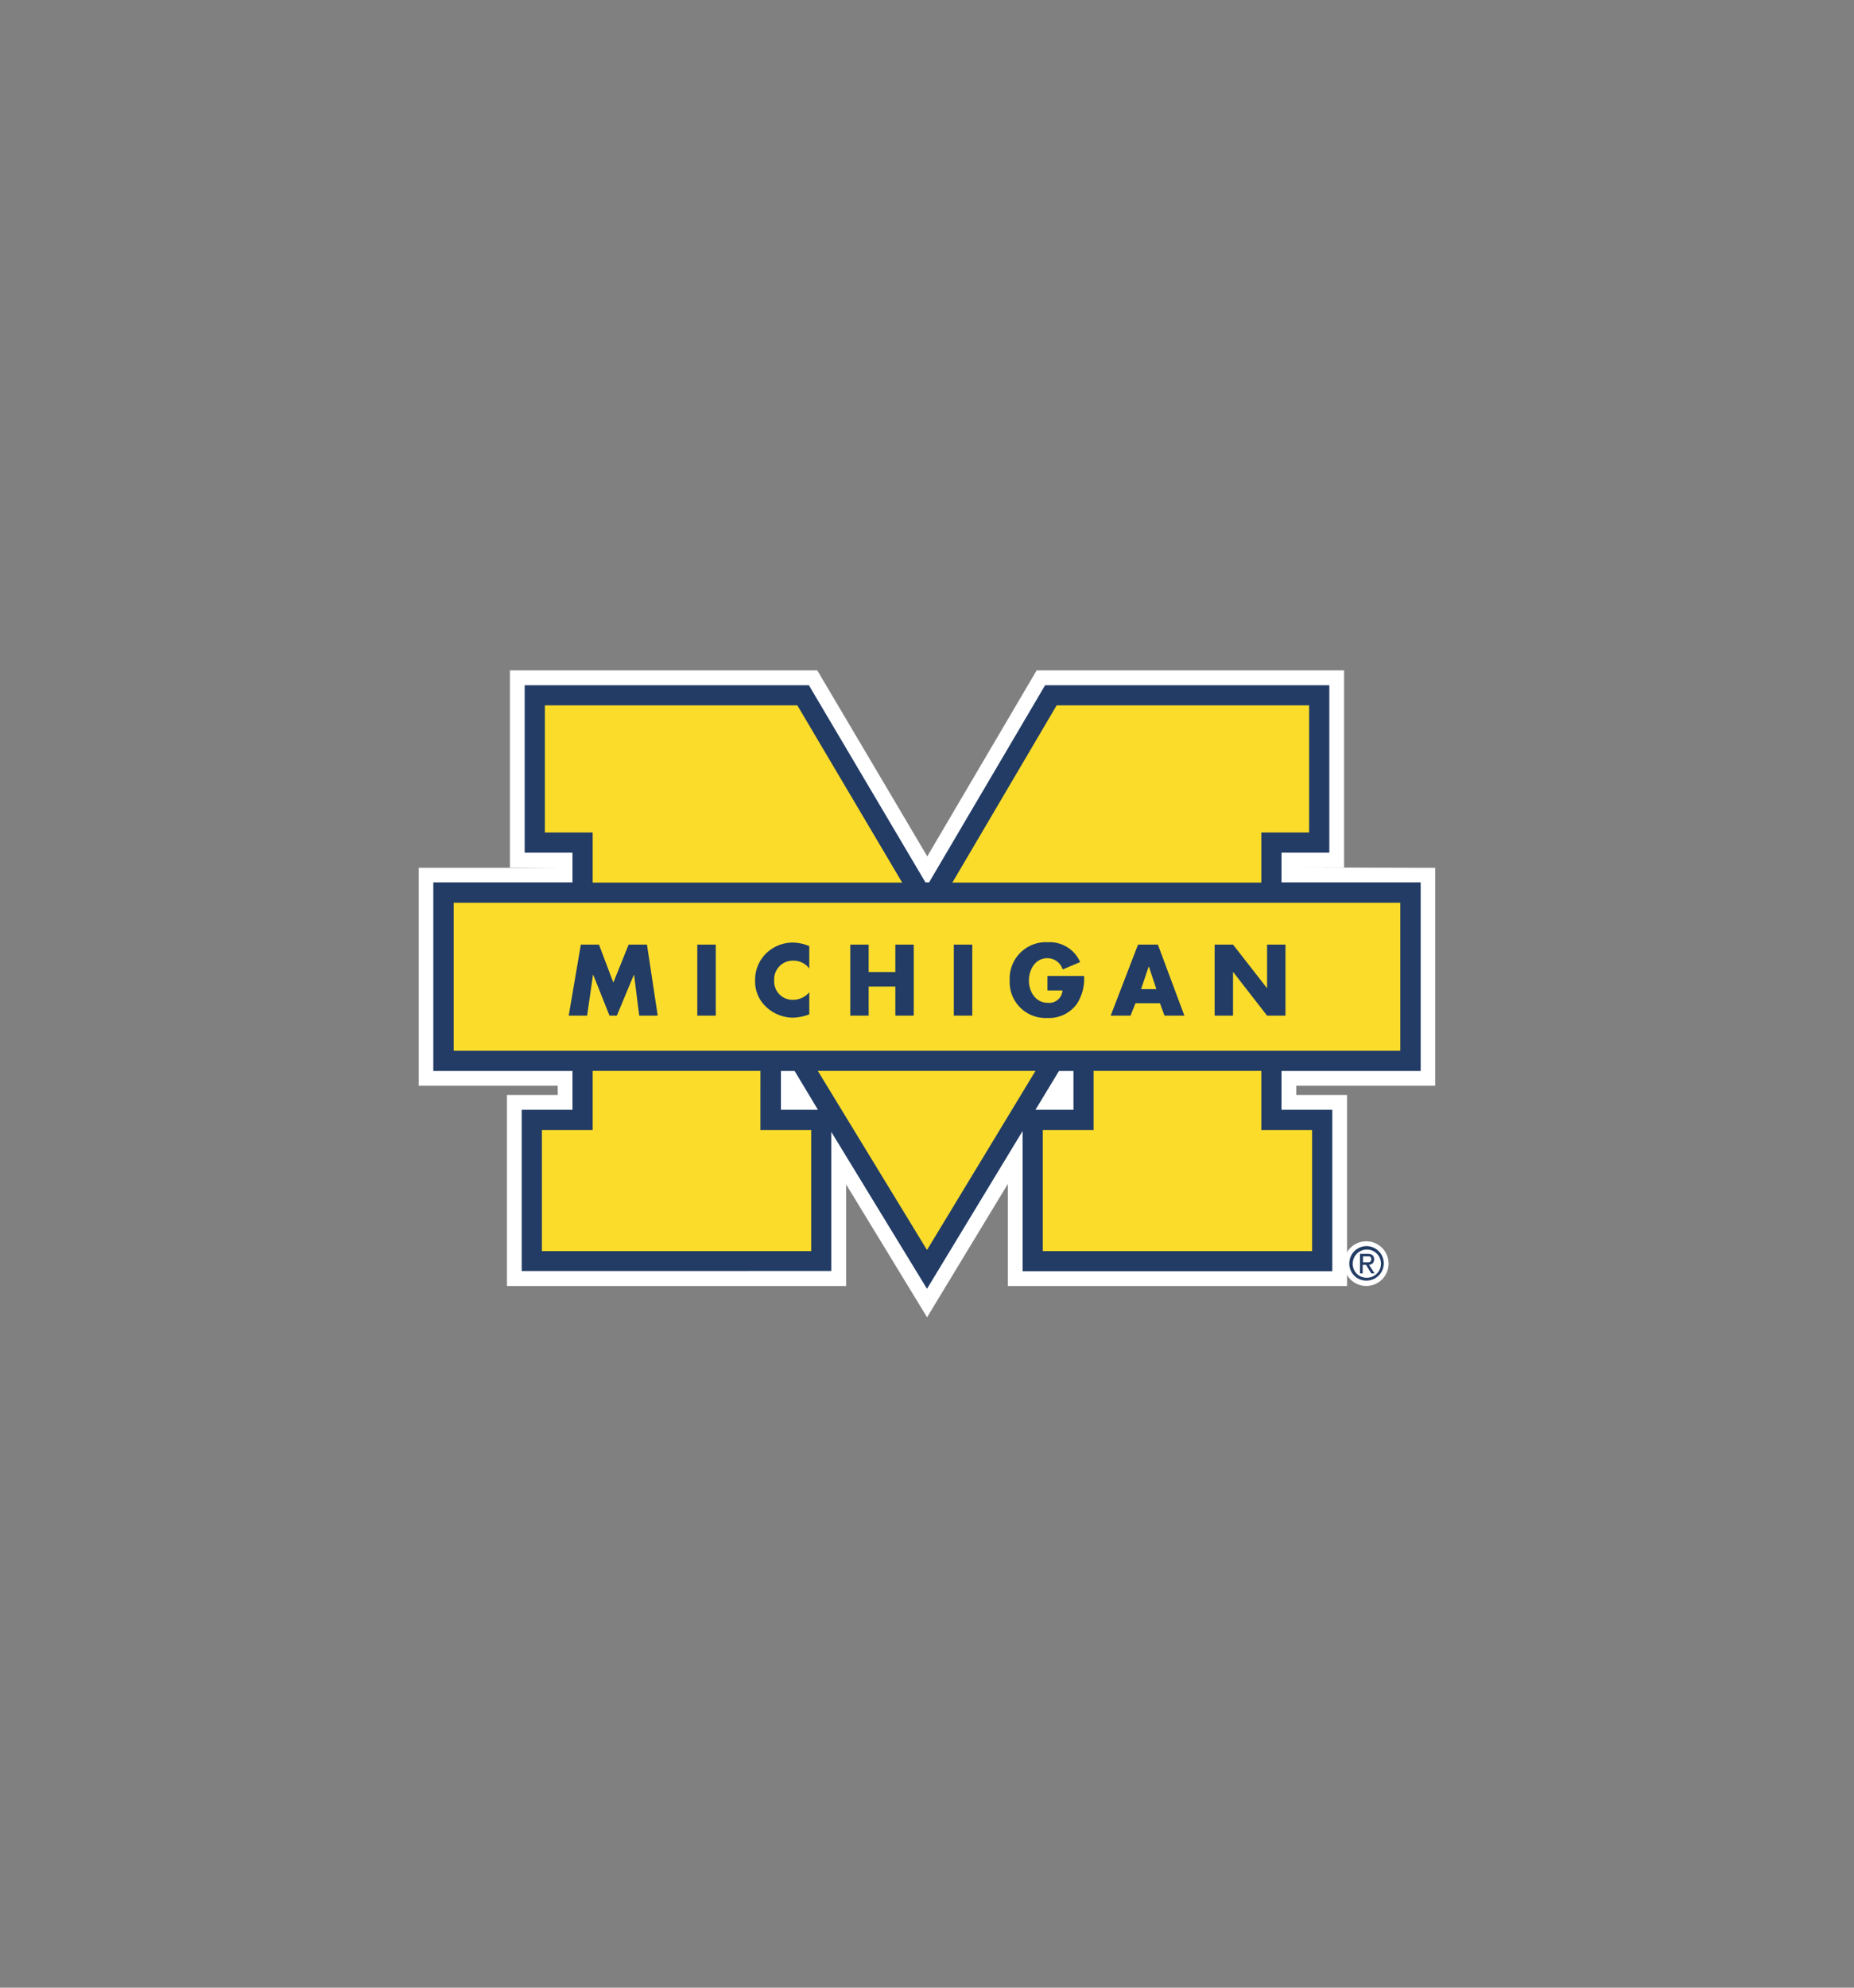
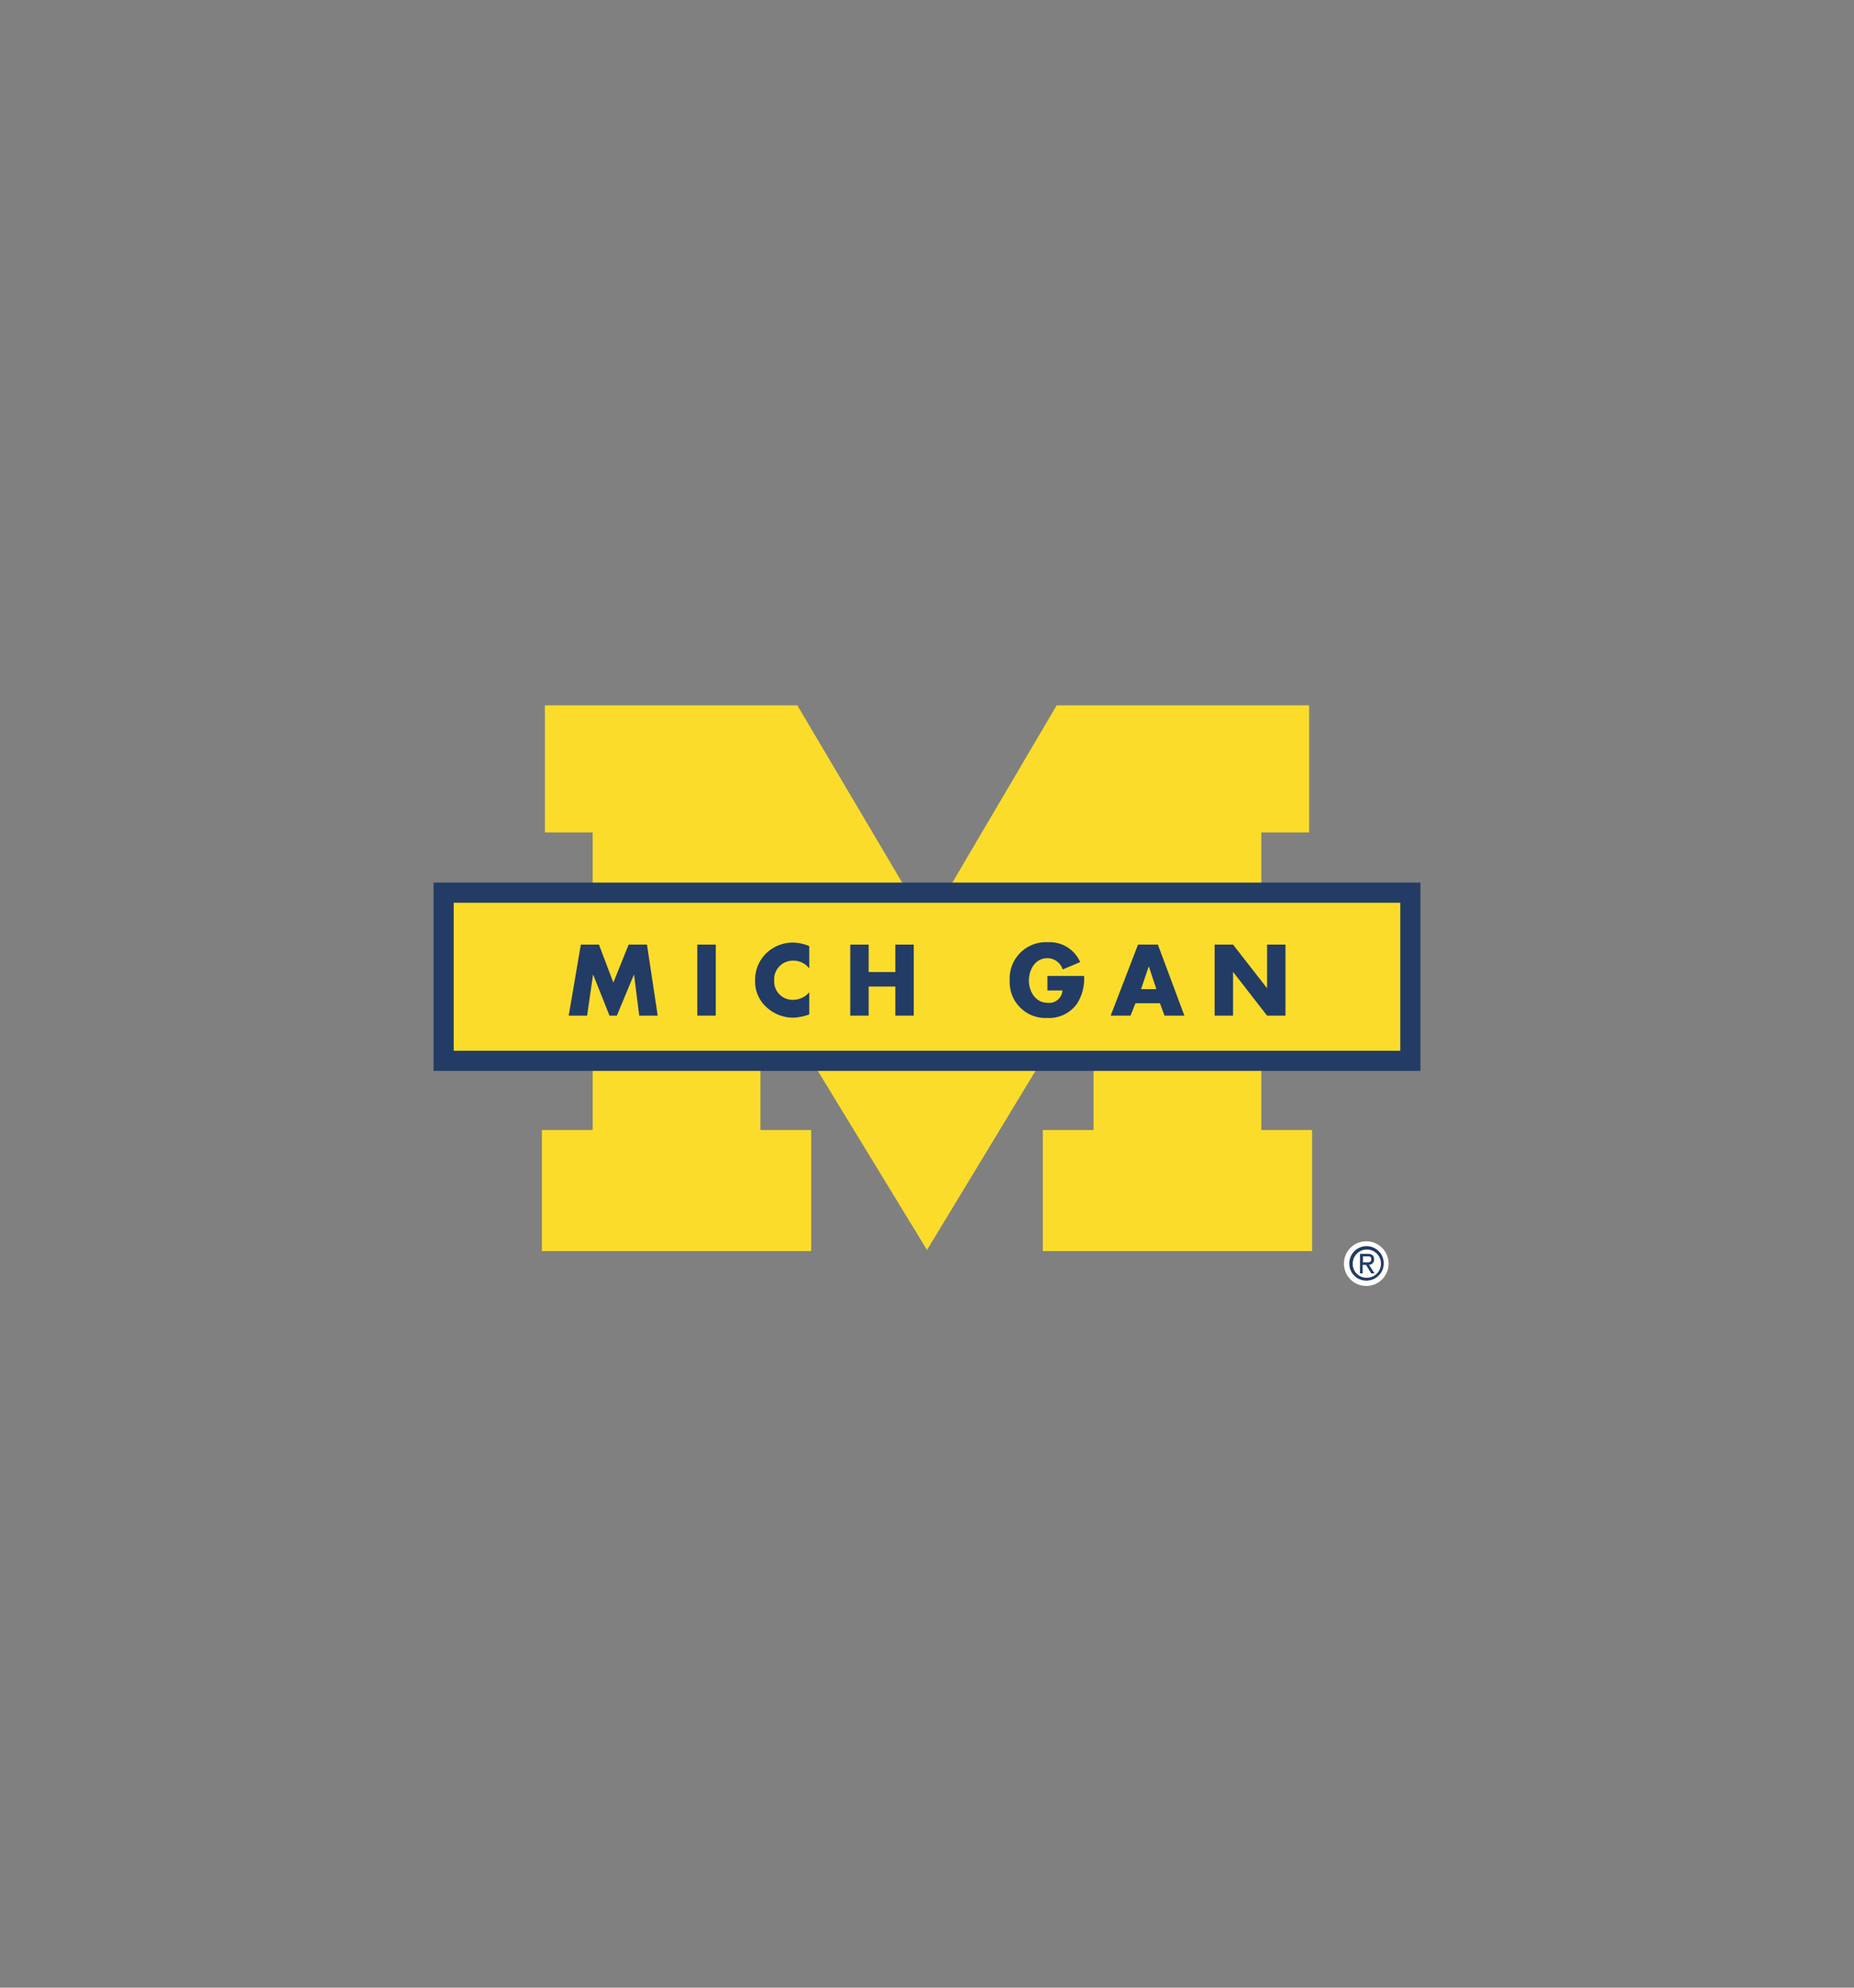
<svg xmlns="http://www.w3.org/2000/svg" id="Layer_1" data-name="Layer 1" viewBox="0 0 280 300">
  <rect x="0" y="0" width="280" height="300" fill="#808080" stroke="none" />
  <defs>
    <style>.cls-1{fill:#fff;}.cls-1,.cls-2,.cls-3{fill-rule:evenodd;}.cls-2{fill:#223c65;}.cls-3{fill:#fbdc2b;}</style>
  </defs>
  <title>university of michigan logo</title>
-   <polygon class="cls-1" points="140.04 129.25 156.56 101.18 202.99 101.18 202.99 130.92 195.77 130.92 216.75 130.98 216.75 163.87 195.77 163.87 195.77 165.27 203.44 165.27 203.44 194.1 152.21 194.1 152.21 178.69 140.01 198.82 127.79 178.77 127.79 194.1 76.56 194.1 76.56 165.27 84.23 165.27 84.23 163.87 63.24 163.87 63.24 130.97 84.23 130.97 77.01 130.92 77.01 101.18 123.43 101.18 140.04 129.25 140.04 129.25" />
-   <path class="cls-2" d="M123.53,167.5,120,161.63h-2.06v5.87Zm32.85,0h5.74v-5.87h-2.18l-3.56,5.87ZM86.46,133.2v-4.51H79.24V103.42h42.92l17.62,29.78h.52l17.54-29.78h42.92v25.27h-7.22v4.51h21v28.43h-21v5.87h7.67v24.37H154.44V170.7L140,194.52l-14.46-23.69v21H78.79V167.5h7.67v-5.87h-21V133.2Z" />
  <polygon class="cls-3" points="114.85 147.43 140 188.66 165.16 147.15 165.16 170.55 157.49 170.55 157.49 188.83 198.16 188.83 198.16 170.55 190.49 170.55 190.49 125.64 197.71 125.64 197.71 106.46 159.58 106.46 140.05 139.63 120.42 106.46 82.29 106.46 82.29 125.64 89.51 125.64 89.51 170.55 81.84 170.55 81.84 188.83 122.51 188.83 122.51 170.55 114.84 170.55 114.85 147.43 114.85 147.43" />
  <polygon class="cls-2" points="214.52 133.21 214.52 161.63 65.48 161.63 65.48 133.21 214.52 133.21 214.52 133.21" />
  <polygon class="cls-3" points="68.52 136.25 211.48 136.25 211.48 158.59 68.52 158.59 68.52 136.25 68.52 136.25" />
  <polygon class="cls-2" points="87.72 142.57 90.46 142.57 92.63 148.3 94.94 142.57 97.71 142.57 99.33 153.29 96.54 153.29 95.76 147.12 95.73 147.12 93.16 153.29 92.05 153.29 89.59 147.12 89.56 147.12 88.67 153.29 85.89 153.29 87.72 142.57 87.72 142.57" />
  <polygon class="cls-2" points="108.1 153.29 105.31 153.29 105.31 142.57 108.1 142.57 108.1 153.29 108.1 153.29" />
  <path class="cls-2" d="M122.22,146.17a3,3,0,0,0-2.45-1.18,2.82,2.82,0,0,0-2.85,3,2.77,2.77,0,0,0,2.9,2.91,3.19,3.19,0,0,0,2.4-1.14v3.34a7.76,7.76,0,0,1-2.46.5,6,6,0,0,1-4-1.58,5.23,5.23,0,0,1-1.72-4.05A5.58,5.58,0,0,1,115.6,144a5.8,5.8,0,0,1,4.07-1.74,6.59,6.59,0,0,1,2.55.54v3.35Z" />
  <polygon class="cls-2" points="135.22 146.71 135.22 142.57 138 142.57 138 153.29 135.22 153.29 135.22 148.9 131.19 148.9 131.19 153.29 128.41 153.29 128.41 142.57 131.19 142.57 131.19 146.71 135.22 146.71 135.22 146.71" />
-   <polygon class="cls-2" points="146.84 153.29 144.05 153.29 144.05 142.57 146.84 142.57 146.84 153.29 146.84 153.29" />
  <path class="cls-2" d="M163.72,147.3a6.92,6.92,0,0,1-1.1,4.24,5.18,5.18,0,0,1-4.42,2.1,5.41,5.41,0,0,1-5.71-5.66,5.48,5.48,0,0,1,5.81-5.77,5,5,0,0,1,4.83,3l-2.64,1.11a2.42,2.42,0,0,0-2.32-1.7c-1.83,0-2.78,1.74-2.78,3.38s1,3.35,2.82,3.35a2,2,0,0,0,2.25-1.86h-2.27V147.3Z" />
  <path class="cls-2" d="M171.48,151.42l-.74,1.87h-3l4.13-10.72h3l4,10.72h-3l-.69-1.87Zm2-5.54h0l-1.15,3.41h2.31l-1.13-3.41Z" />
  <polygon class="cls-2" points="183.44 142.57 186.22 142.57 191.33 149.12 191.36 149.12 191.36 142.57 194.14 142.57 194.14 153.29 191.36 153.29 186.25 146.72 186.22 146.72 186.22 153.29 183.44 153.29 183.44 142.57 183.44 142.57" />
  <path class="cls-1" d="M206.38,187.35a3.37,3.37,0,1,1-3.41,3.36,3.36,3.36,0,0,1,3.41-3.36Z" />
  <path class="cls-2" d="M203.78,190.71a2.6,2.6,0,1,1,2.6,2.57,2.55,2.55,0,0,1-2.6-2.57Zm2.6,2.14a2.13,2.13,0,1,0-2.08-2.14,2.07,2.07,0,0,0,2.08,2.14Zm-.54-.66h-.45v-2.95h1.13c.7,0,1,.26,1,.84a.76.76,0,0,1-.77.81l.84,1.3h-.5l-.78-1.28h-.51v1.28Zm.54-1.66c.37,0,.71,0,.71-.48s-.33-.43-.64-.43h-.61v.91Z" />
</svg>